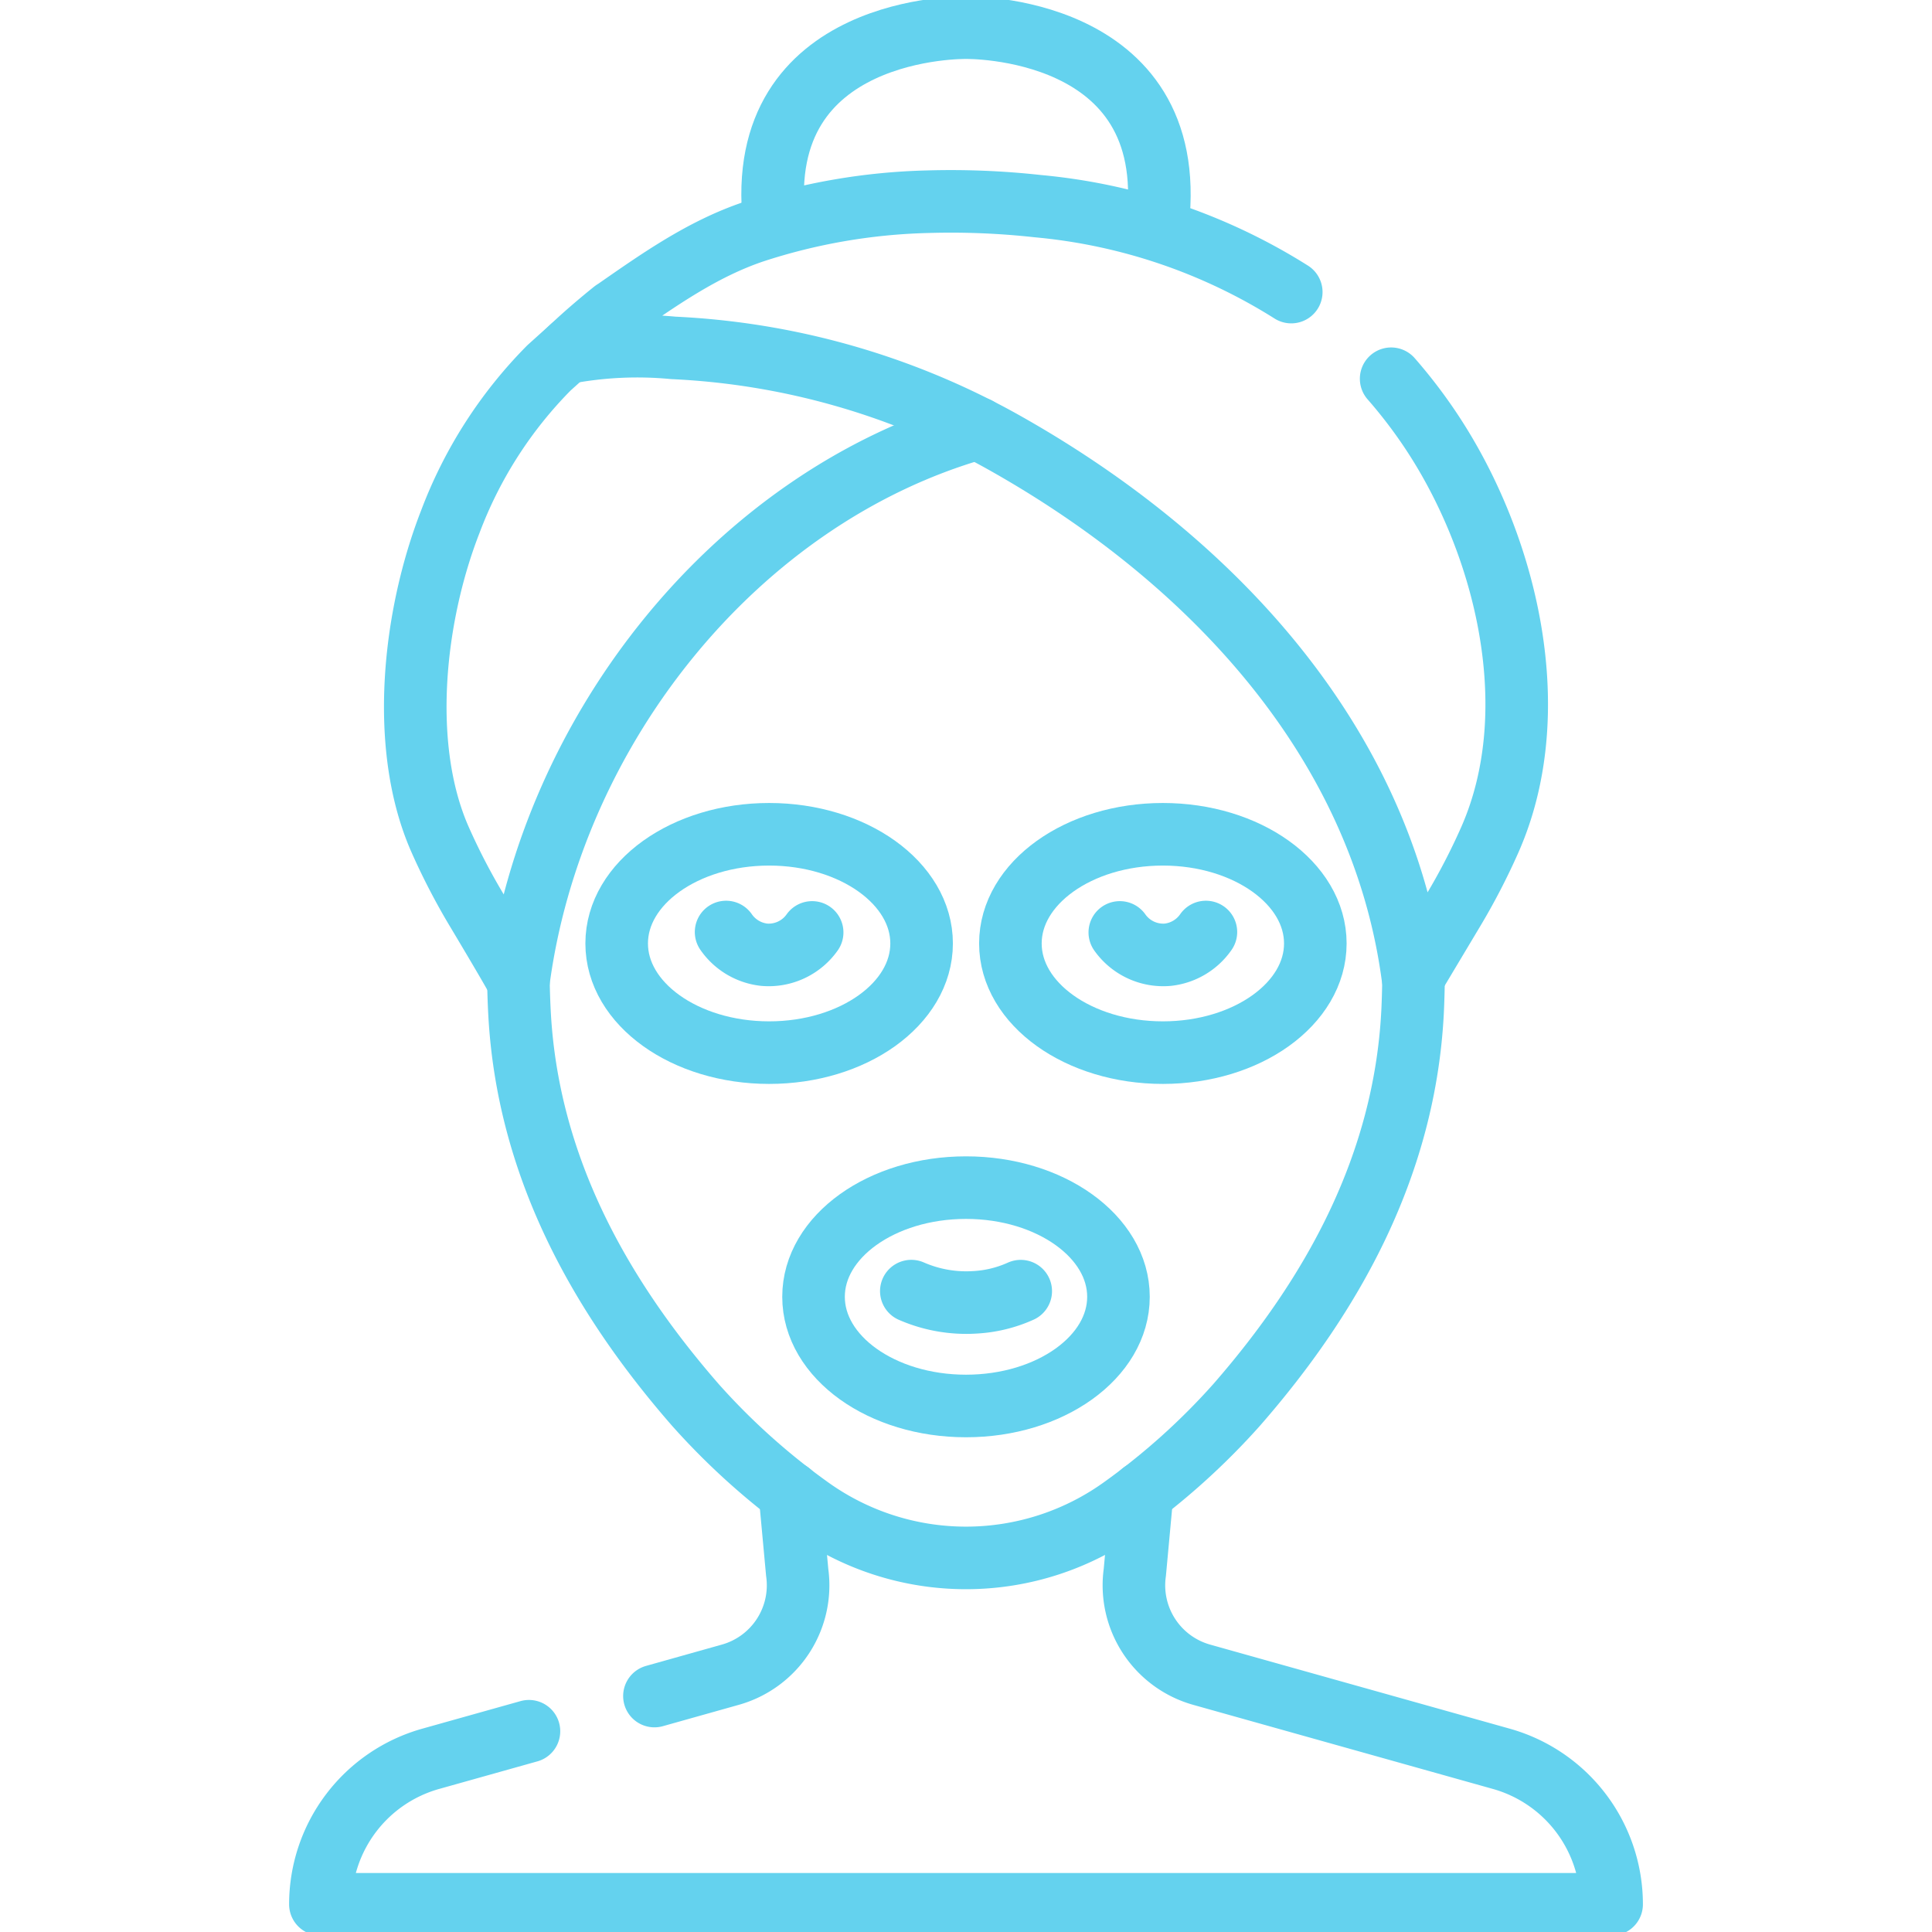
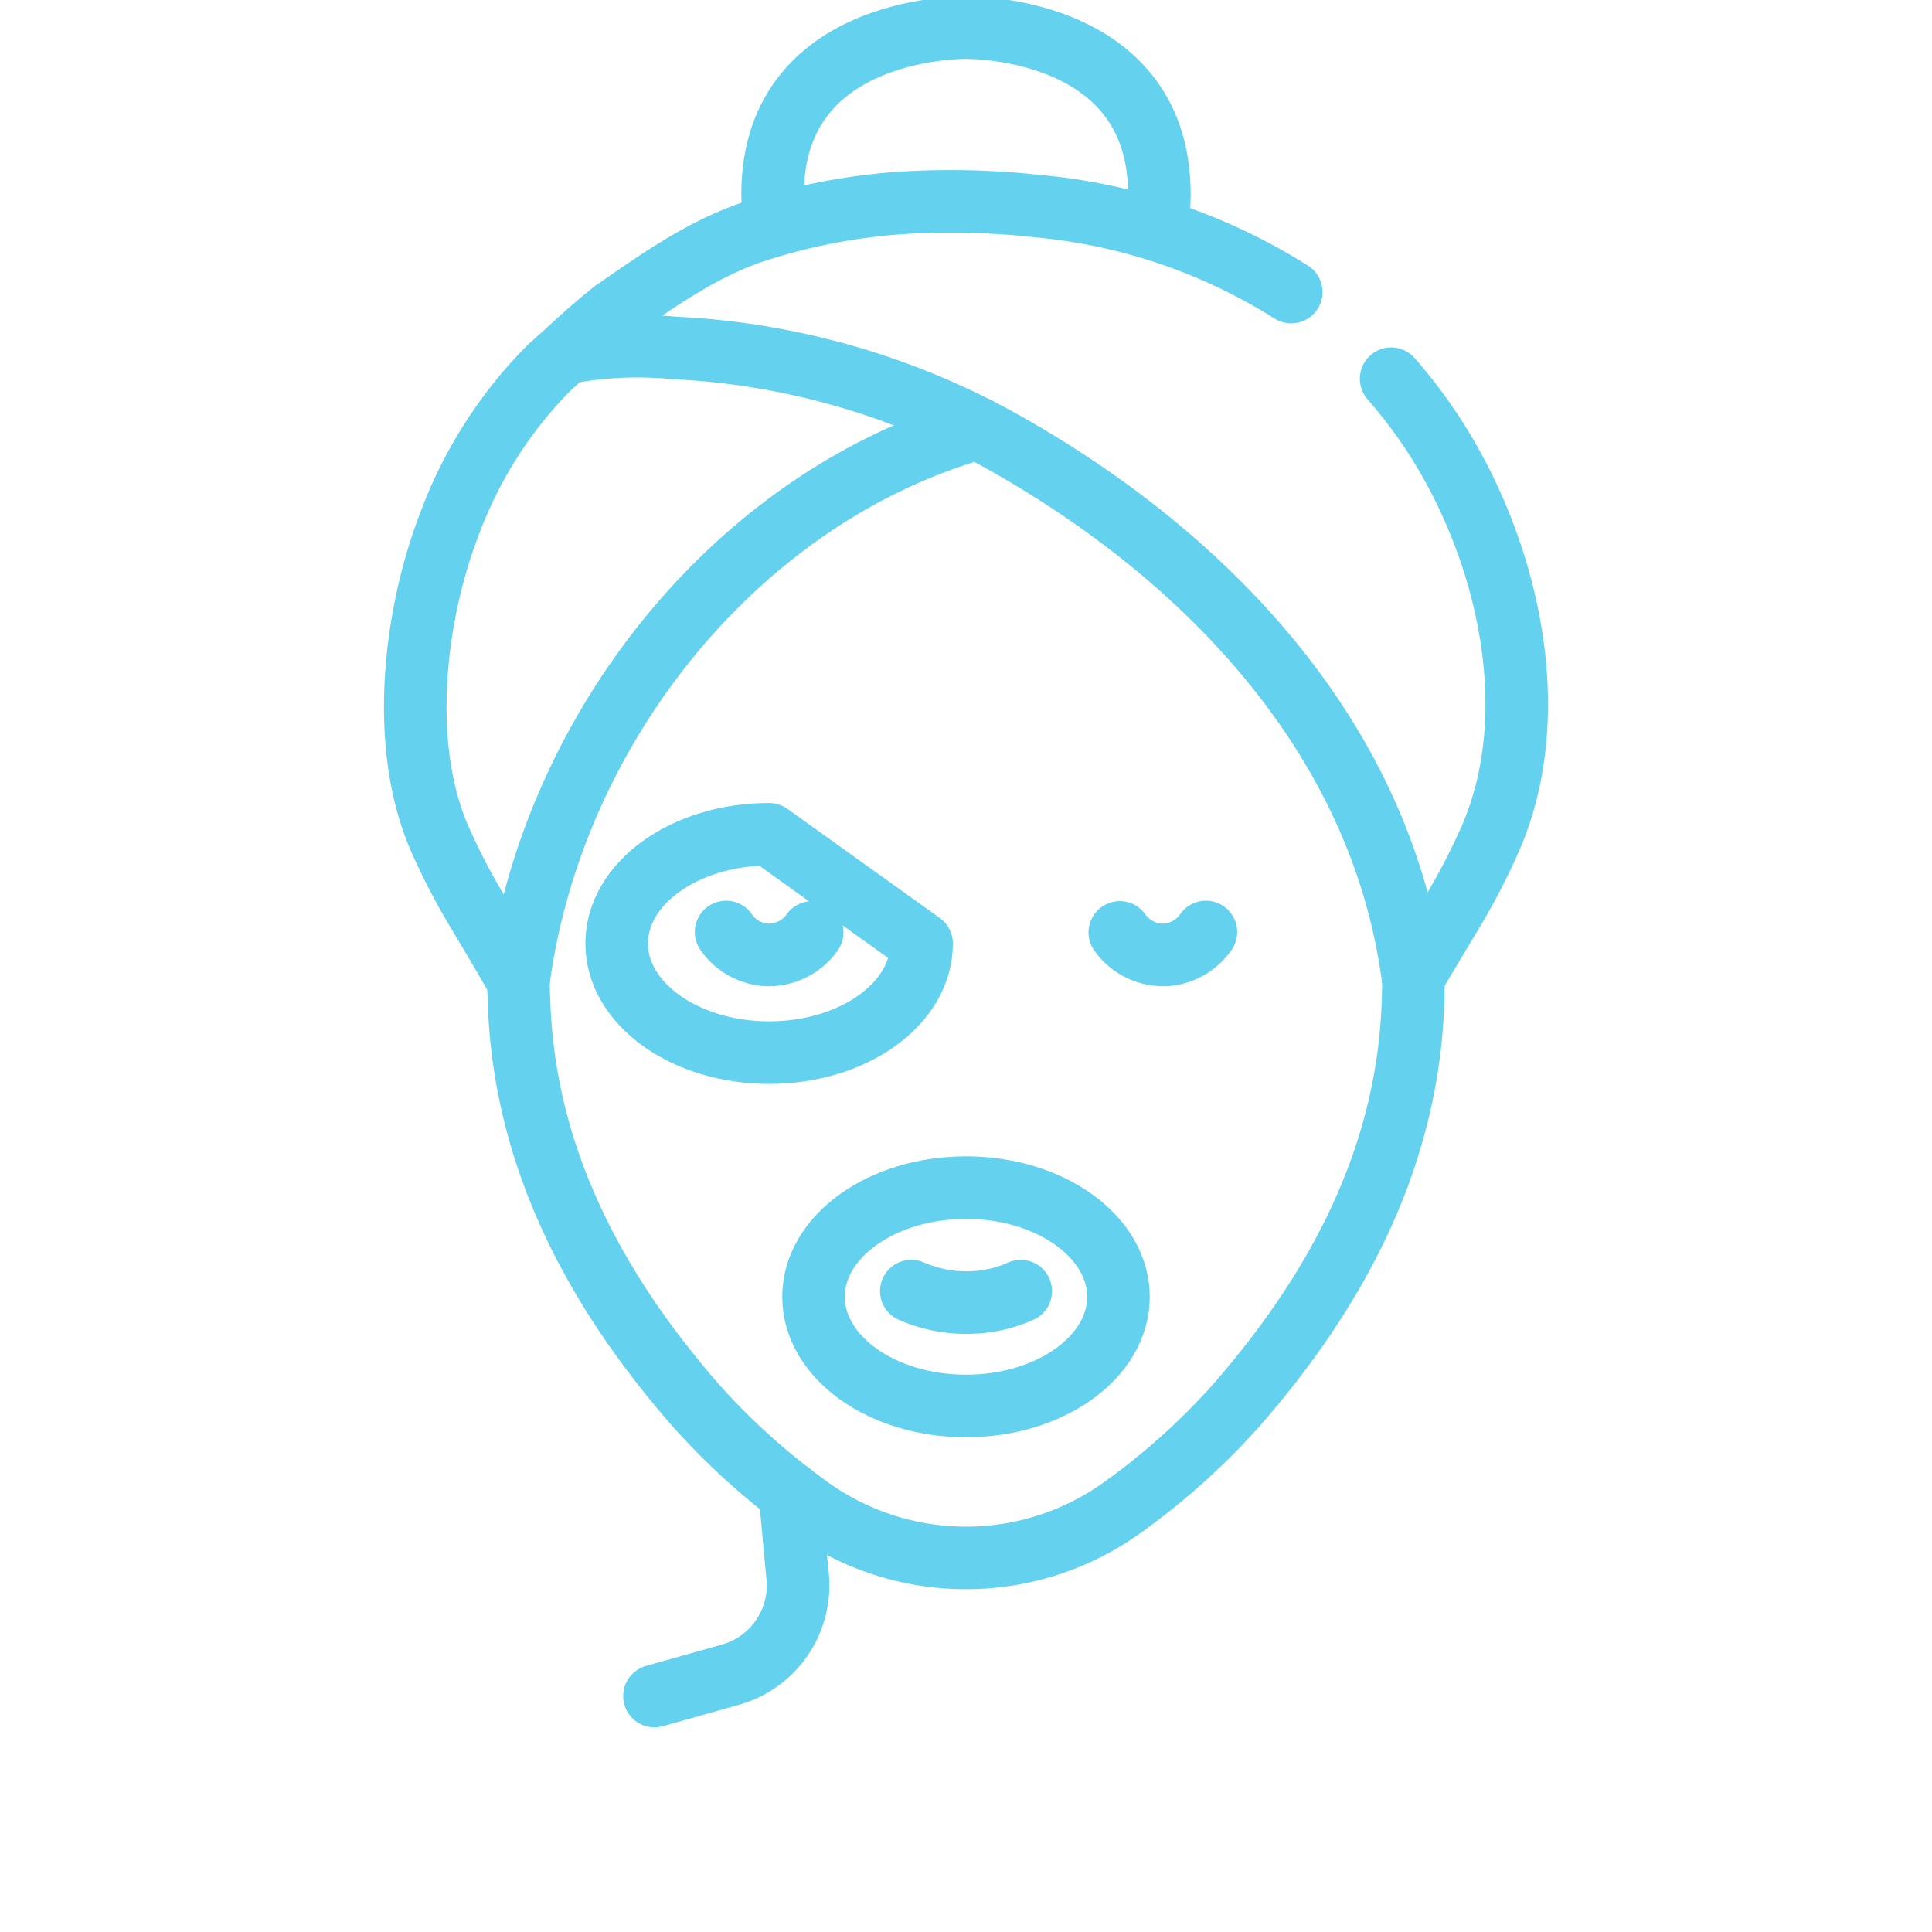
<svg xmlns="http://www.w3.org/2000/svg" width="123.5" height="123.5" viewBox="0 0 123.5 123.5">
  <defs>
    <clipPath id="clip-path">
      <path id="path606" d="M0-682.665H123.5v123.5H0Z" transform="translate(0 682.665)" fill="#64d2ee" />
    </clipPath>
  </defs>
  <g id="g600" transform="translate(0 682.665)">
    <g id="g602" transform="translate(0 -682.665)">
      <g id="g604" clip-path="url(#clip-path)">
        <g id="g610" transform="translate(49.388 1.769)">
          <path id="path612" d="M-111.454-56.456c1.452-12.722-12.254-12.469-12.254-12.469s-13.663-.253-12.261,12.409" transform="translate(136.07 68.925)" fill="none" stroke="#64d2ee" stroke-linecap="round" stroke-linejoin="round" stroke-miterlimit="10" stroke-width="4" />
        </g>
        <g id="g614" transform="translate(41.834 95.417)">
          <path id="path616" d="M-39.185,0l.471,5.1a5.935,5.935,0,0,1-4.274,6.536L-47.84,13" transform="translate(47.84)" fill="none" stroke="#64d2ee" stroke-linecap="round" stroke-linejoin="round" stroke-miterlimit="10" stroke-width="4" />
        </g>
        <g id="g618" transform="translate(20.481 95.419)">
-           <path id="path620" d="M-60.357-69.036l-6.279,1.762a9.662,9.662,0,0,0-7.052,9.3H8.851a9.662,9.662,0,0,0-7.051-9.3l-19.154-5.375a5.935,5.935,0,0,1-4.274-6.536l.471-5.1" transform="translate(73.688 84.284)" fill="none" stroke="#64d2ee" stroke-linecap="round" stroke-linejoin="round" stroke-miterlimit="10" stroke-width="4" />
-         </g>
+           </g>
        <g id="g622" transform="translate(33.135 61.631)">
          <path id="path624" d="M0-3.948c.013.784.036,1.535.073,2.23.508,9.668,5,17.914,11.239,25.07A44.218,44.218,0,0,0,18.5,29.831a17.124,17.124,0,0,0,20.226,0,44.218,44.218,0,0,0,7.191-6.478C52.16,16.2,56.651,7.951,57.159-1.718c.042-.8.066-1.889.077-3.1" transform="translate(0 4.82)" fill="none" stroke="#64d2ee" stroke-linecap="round" stroke-linejoin="round" stroke-miterlimit="10" stroke-width="4" />
        </g>
        <g id="g626" transform="translate(39.42 53.333)">
-           <path id="path628" d="M-88.253-31.6c0,3.854-4.364,6.979-9.746,6.979s-9.746-3.124-9.746-6.979,4.364-6.979,9.746-6.979S-88.253-35.451-88.253-31.6Z" transform="translate(107.745 38.576)" fill="none" stroke="#64d2ee" stroke-linecap="round" stroke-linejoin="round" stroke-miterlimit="10" stroke-width="4" />
+           <path id="path628" d="M-88.253-31.6c0,3.854-4.364,6.979-9.746,6.979s-9.746-3.124-9.746-6.979,4.364-6.979,9.746-6.979Z" transform="translate(107.745 38.576)" fill="none" stroke="#64d2ee" stroke-linecap="round" stroke-linejoin="round" stroke-miterlimit="10" stroke-width="4" />
        </g>
        <g id="g630" transform="translate(46.415 59.578)">
          <path id="path632" d="M0,0A3.415,3.415,0,0,0,2.428,1.451,3.4,3.4,0,0,0,5.5.026" fill="none" stroke="#64d2ee" stroke-linecap="round" stroke-linejoin="round" stroke-miterlimit="10" stroke-width="4" />
        </g>
        <g id="g634" transform="translate(64.588 53.333)">
-           <path id="path636" d="M-88.253-31.6c0,3.854-4.364,6.979-9.746,6.979s-9.746-3.124-9.746-6.979,4.364-6.979,9.746-6.979S-88.253-35.451-88.253-31.6Z" transform="translate(107.745 38.576)" fill="none" stroke="#64d2ee" stroke-linecap="round" stroke-linejoin="round" stroke-miterlimit="10" stroke-width="4" />
-         </g>
+           </g>
        <g id="g638" transform="translate(71.582 59.578)">
          <path id="path640" d="M-24.916,0a3.415,3.415,0,0,1-2.428,1.451A3.4,3.4,0,0,1-30.419.026" transform="translate(30.419)" fill="none" stroke="#64d2ee" stroke-linecap="round" stroke-linejoin="round" stroke-miterlimit="10" stroke-width="4" />
        </g>
        <g id="g642" transform="translate(52.004 75.92)">
          <path id="path644" d="M-88.254-31.6c0,3.854-4.364,6.979-9.746,6.979s-9.746-3.124-9.746-6.979,4.364-6.979,9.746-6.979S-88.254-35.451-88.254-31.6Z" transform="translate(107.746 38.576)" fill="none" stroke="#64d2ee" stroke-linecap="round" stroke-linejoin="round" stroke-miterlimit="10" stroke-width="4" />
        </g>
        <g id="g646" transform="translate(58.253 82.533)">
          <path id="path648" d="M-31.669-.005A8.16,8.16,0,0,1-34.6.709a8.761,8.761,0,0,1-4.062-.716" transform="translate(38.664 0.007)" fill="none" stroke="#64d2ee" stroke-linecap="round" stroke-linejoin="round" stroke-miterlimit="10" stroke-width="4" />
        </g>
        <g id="g650" transform="translate(26.547 22.202)">
          <path id="path652" d="M-162.757-23.453c-15.463,4.411-27.231,19.293-29.355,35.369,0,0-.085-.248-2.625-4.5a41.555,41.555,0,0,1-2.4-4.624c-2.6-5.934-1.681-14.247.668-20.268a27.986,27.986,0,0,1,6.312-9.845l1.461-1.316" transform="translate(198.704 28.633)" fill="none" stroke="#64d2ee" stroke-linecap="round" stroke-linejoin="round" stroke-miterlimit="10" stroke-width="4" />
        </g>
        <g id="g654" transform="translate(36.195 12.872)">
          <path id="path656" d="M-238.749-51.343a32,32,0,0,1,2.269,2.919c4.991,7.238,7.748,18.095,4.055,26.514a41.488,41.488,0,0,1-2.394,4.617l-2.536,4.241c-2-15.169-13.043-26.914-26.344-34.328a47.728,47.728,0,0,0-20.936-5.936,24.434,24.434,0,0,0-6.846.317c1.315-1.327,3.427-2.985,2.991-2.634,2.889-2.009,5.686-4,8.992-5.113a38.745,38.745,0,0,1,11.085-1.913,50.644,50.644,0,0,1,7.078.283,36.623,36.623,0,0,1,16.2,5.492" transform="translate(291.481 62.682)" fill="none" stroke="#64d2ee" stroke-linecap="round" stroke-linejoin="round" stroke-miterlimit="10" stroke-width="4" />
        </g>
      </g>
    </g>
  </g>
</svg>